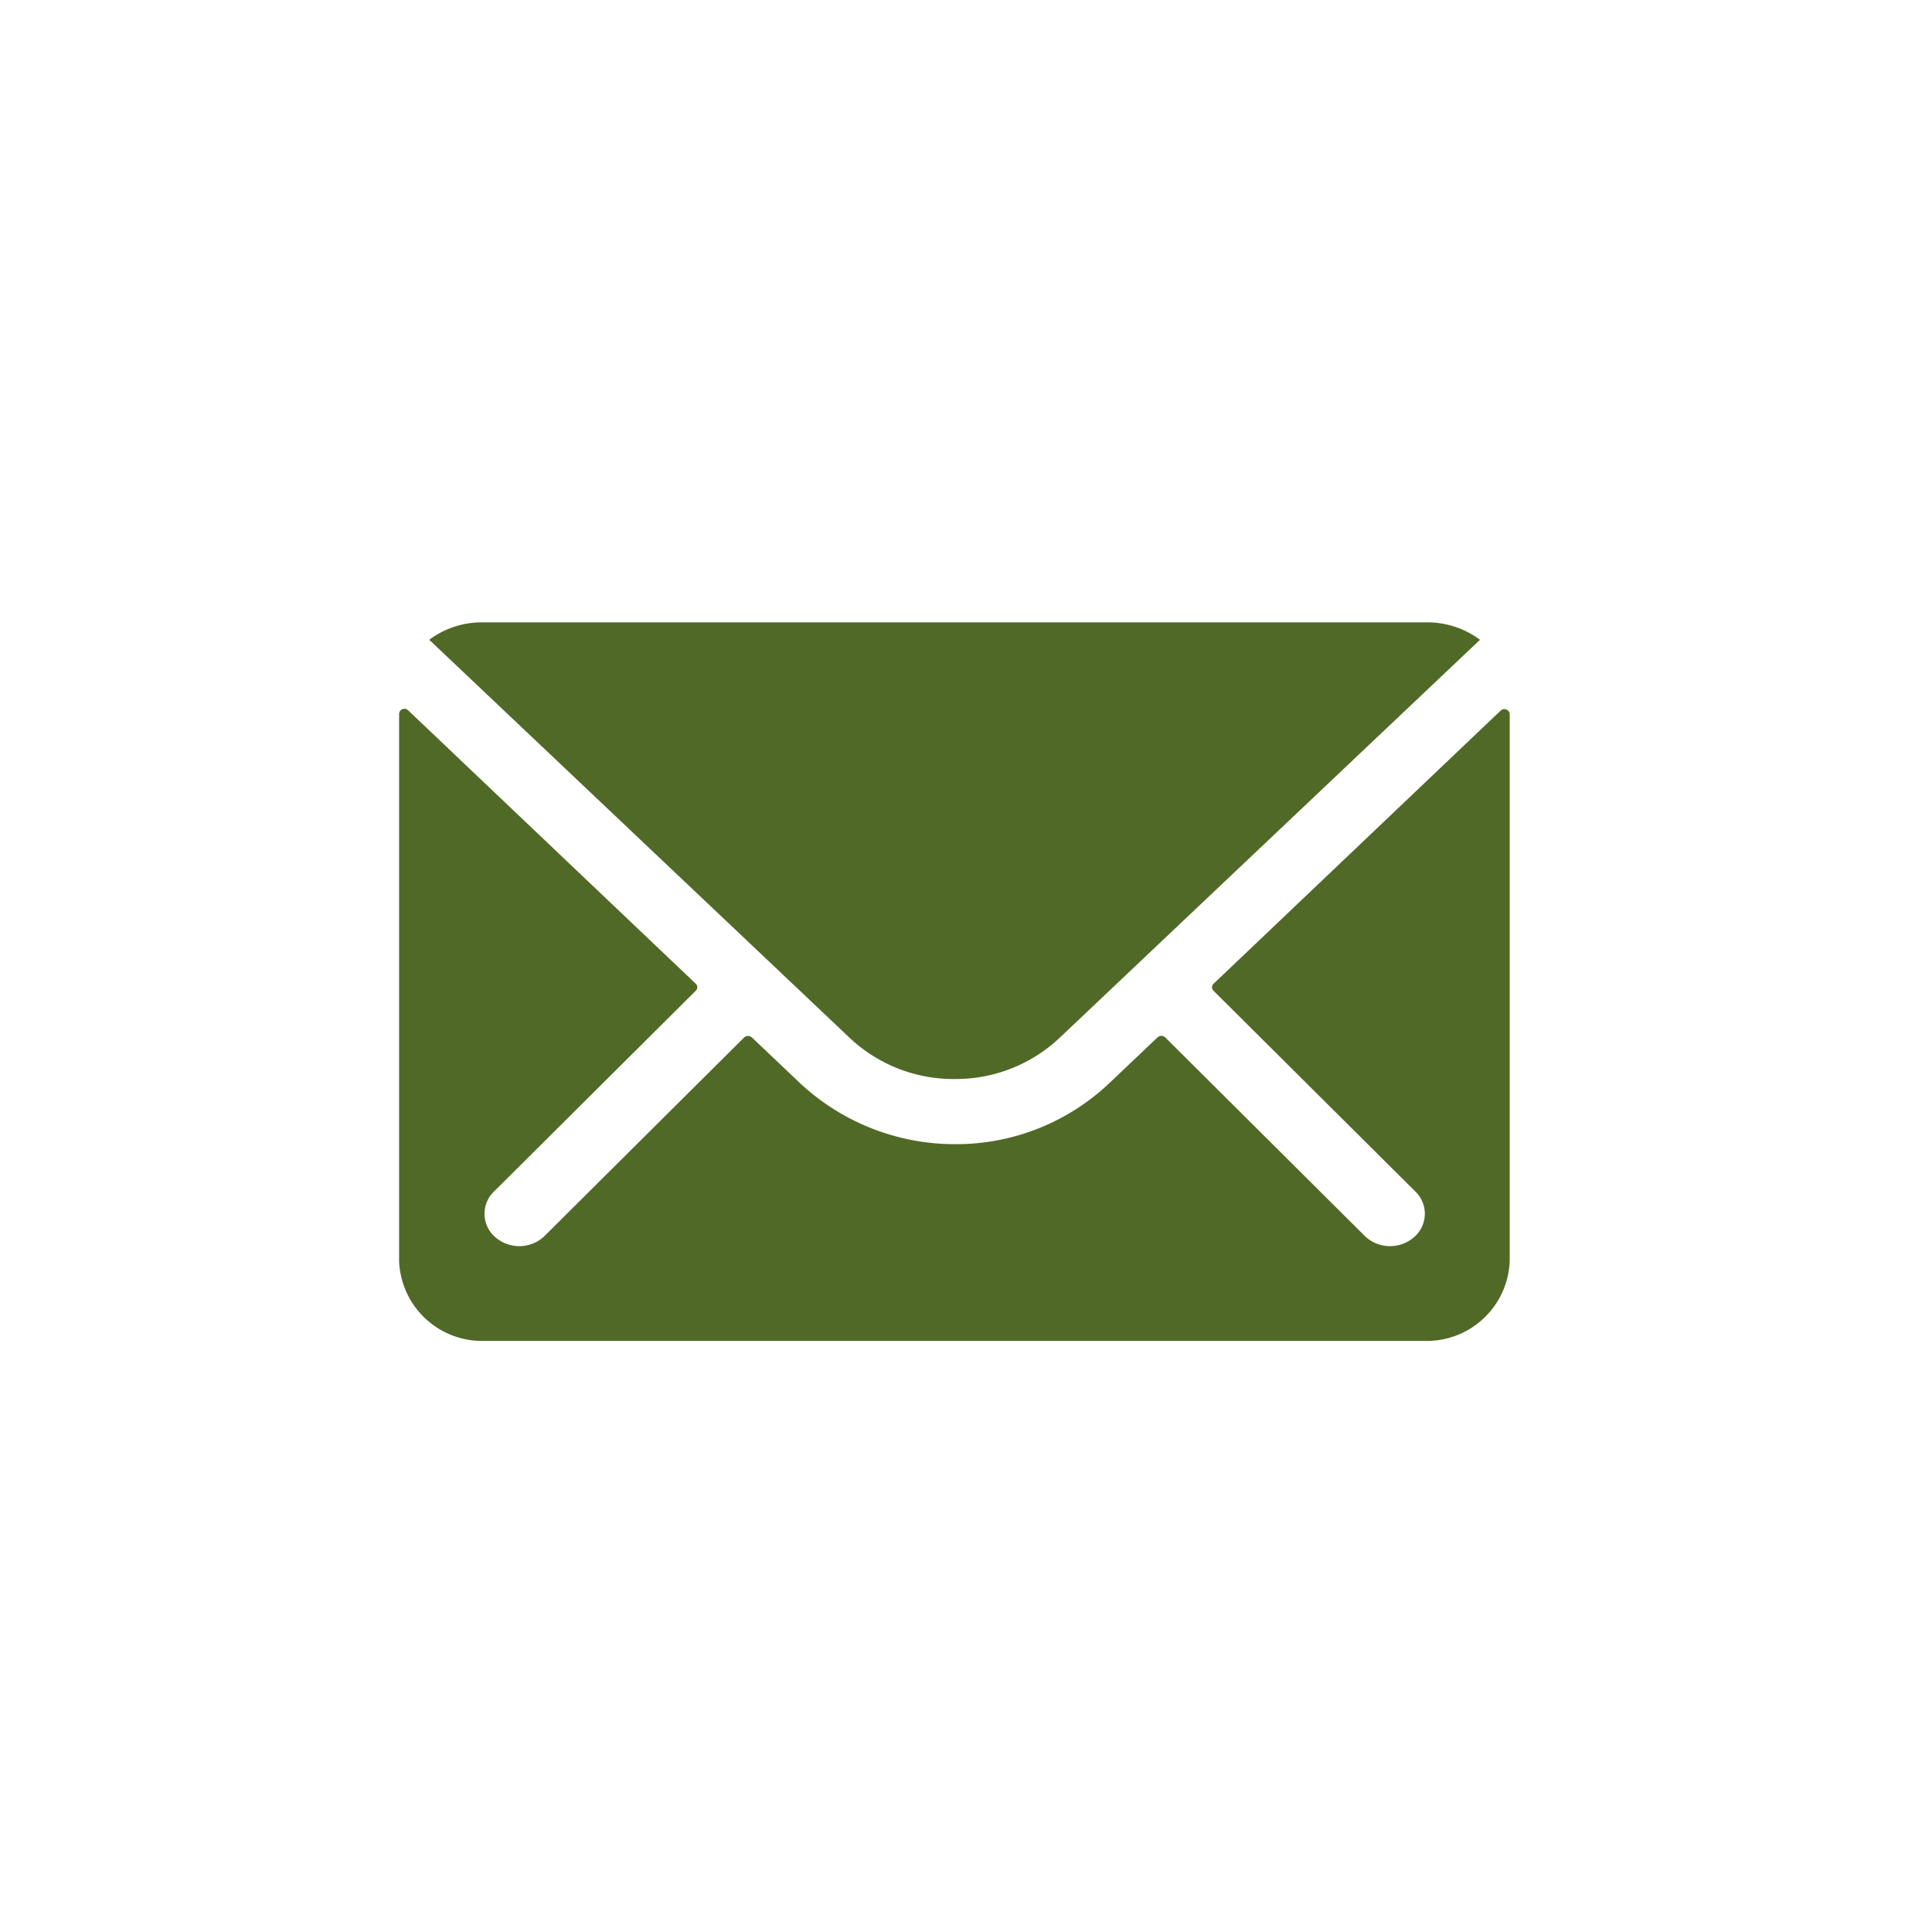
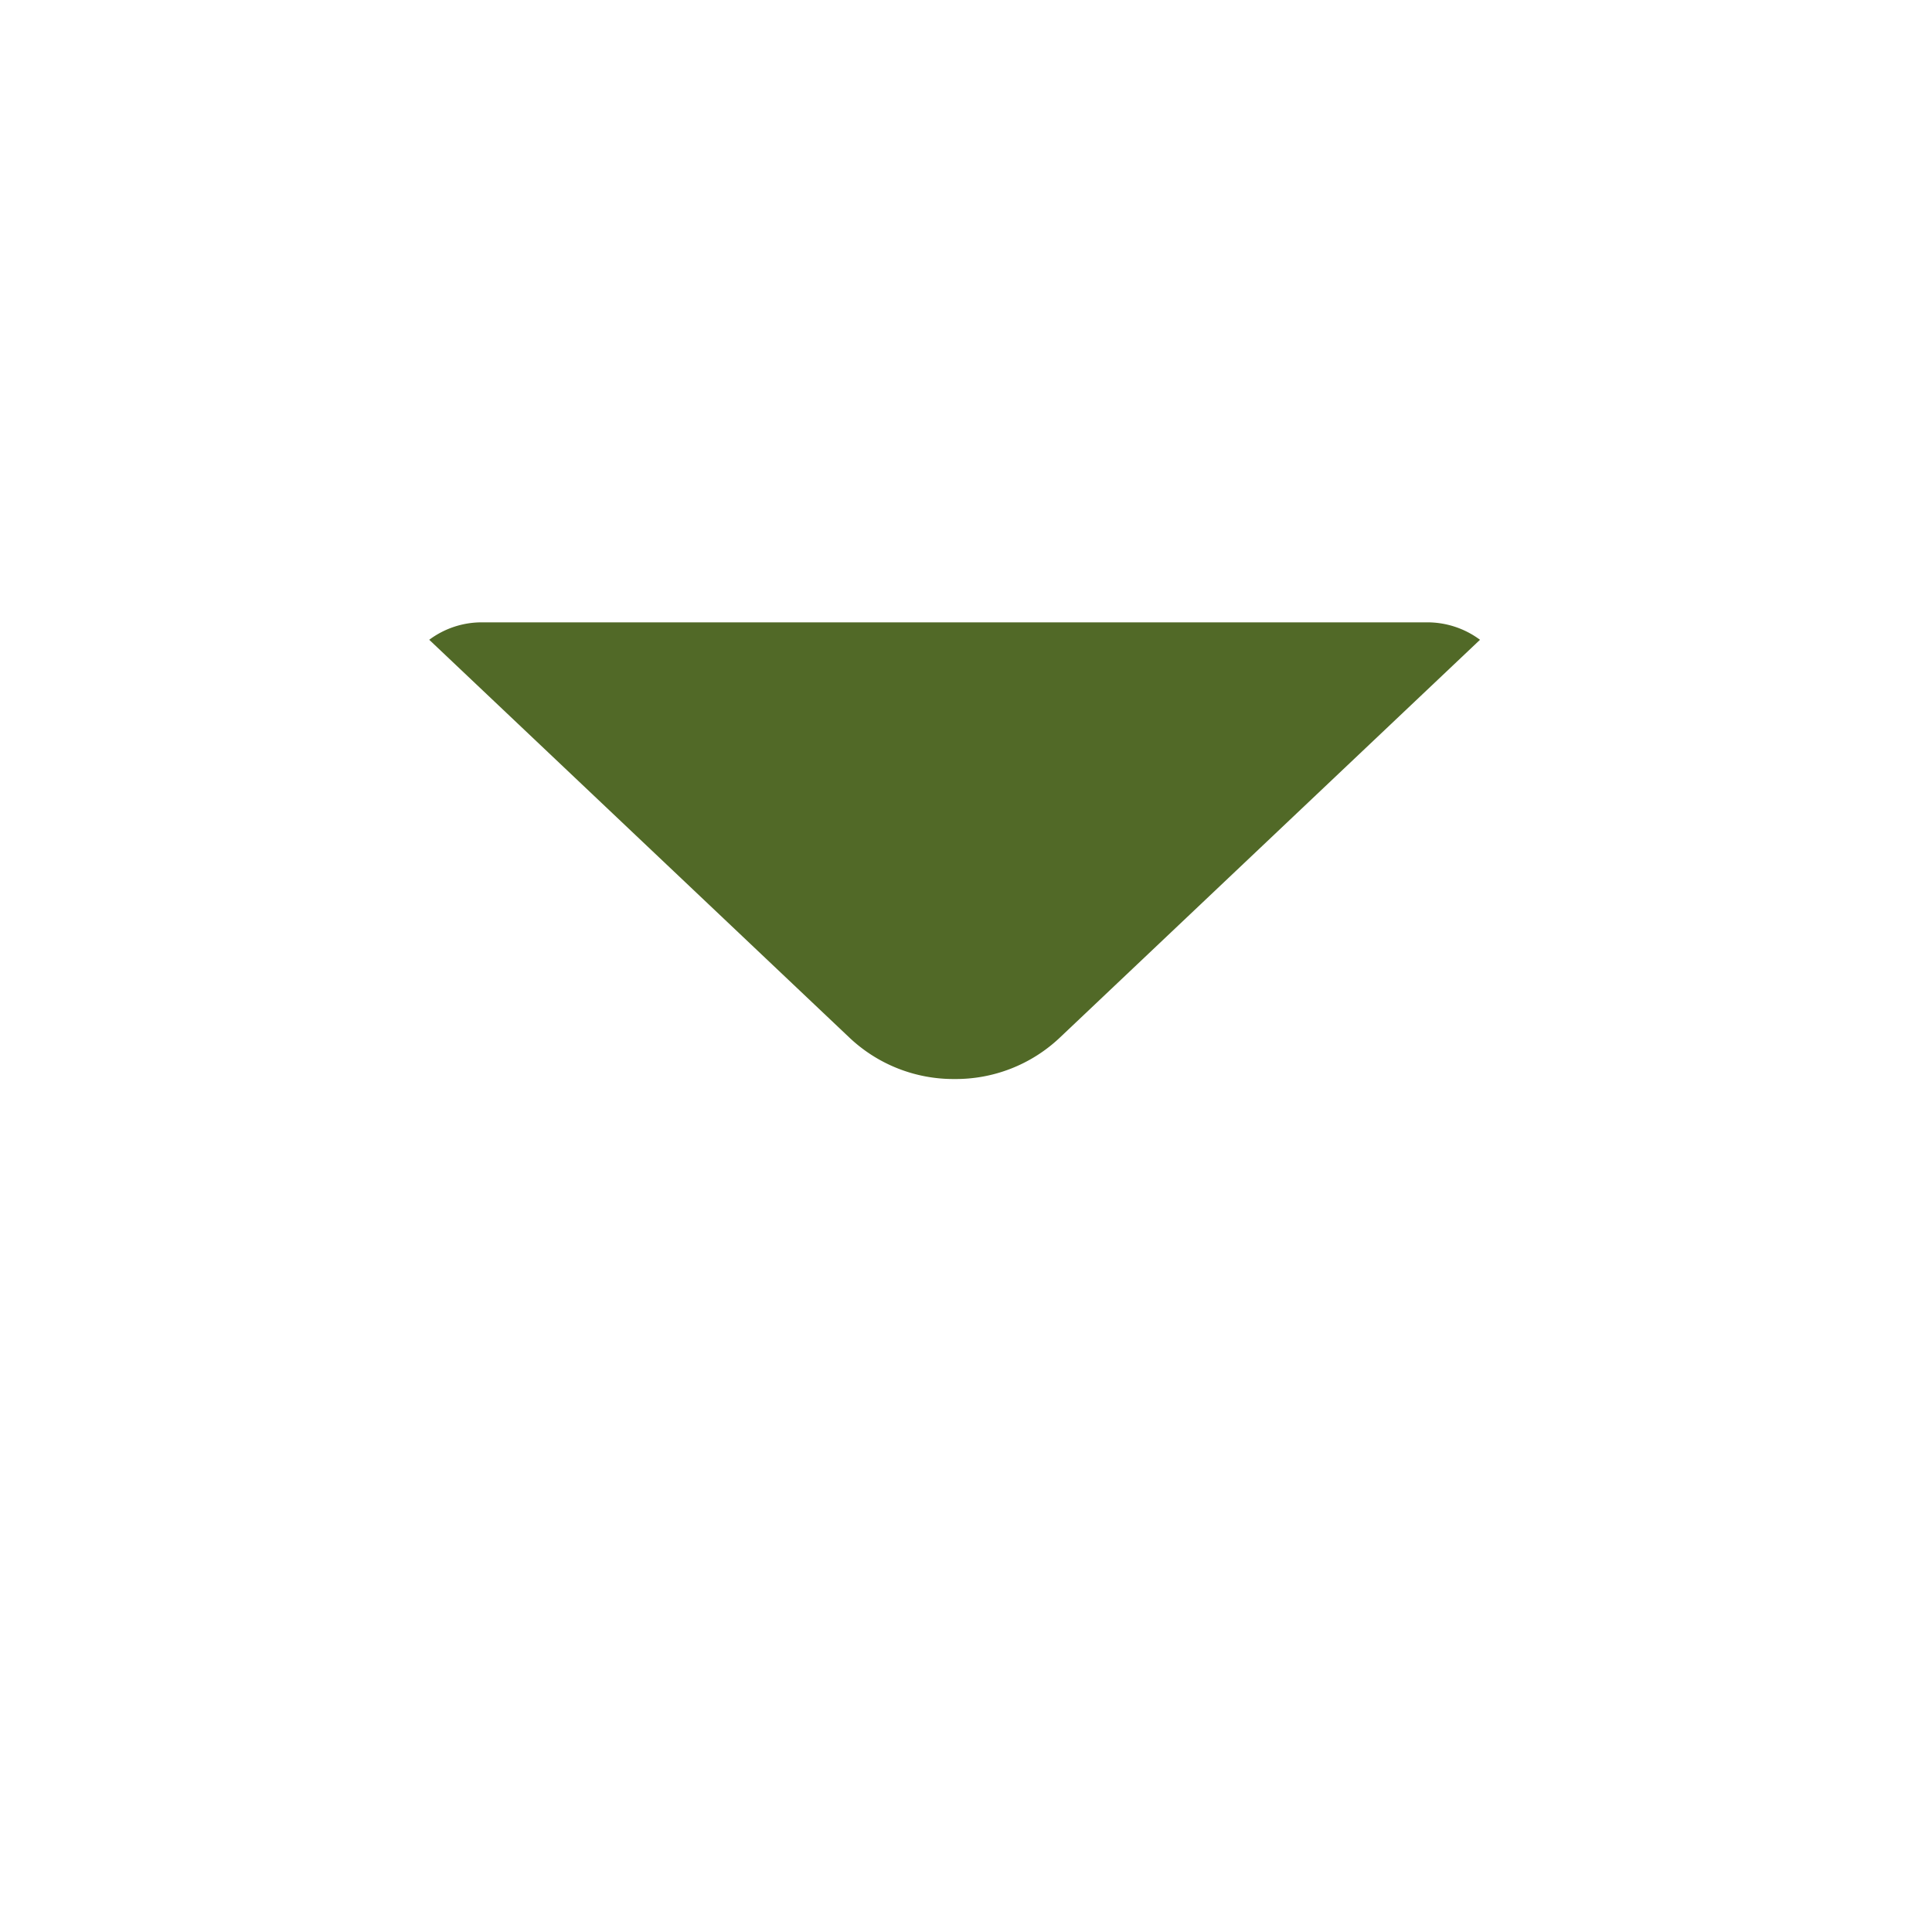
<svg xmlns="http://www.w3.org/2000/svg" width="40" height="40" viewBox="0 0 40 40">
  <g id="Icon_Mail" data-name="Icon Mail" transform="translate(-0.406)">
-     <rect id="Rechteck_374" data-name="Rechteck 374" width="40" height="40" transform="translate(0.406)" fill="none" />
    <g id="Icon_ionic-ios-mail" data-name="Icon ionic-ios-mail" transform="translate(8.669 12.885)">
-       <path id="Pfad_874" data-name="Pfad 874" d="M26.186,10.346l-5.949,5.66a.1.1,0,0,0,0,.145L24.4,20.292a.639.639,0,0,1,0,.95.757.757,0,0,1-1.017,0l-4.146-4.126a.119.119,0,0,0-.16,0l-1.012.961a4.612,4.612,0,0,1-3.173,1.25,4.7,4.7,0,0,1-3.24-1.286l-.973-.924a.119.119,0,0,0-.16,0L6.372,21.242a.757.757,0,0,1-1.017,0,.639.639,0,0,1,0-.95L9.517,16.15a.1.1,0,0,0,0-.145l-5.954-5.66a.11.11,0,0,0-.188.072V21.743A1.719,1.719,0,0,0,5.144,23.4H24.6a1.719,1.719,0,0,0,1.769-1.653V10.418A.112.112,0,0,0,26.186,10.346Z" transform="translate(-3.375 -8.523)" fill="#516927" />
      <path id="Pfad_875" data-name="Pfad 875" d="M15.1,17.33a3.134,3.134,0,0,0,2.17-.847l8.71-8.247a1.827,1.827,0,0,0-1.1-.361H5.325a1.815,1.815,0,0,0-1.1.361l8.71,8.247A3.134,3.134,0,0,0,15.1,17.33Z" transform="translate(-3.601 -7.875)" fill="#516927" />
    </g>
  </g>
</svg>